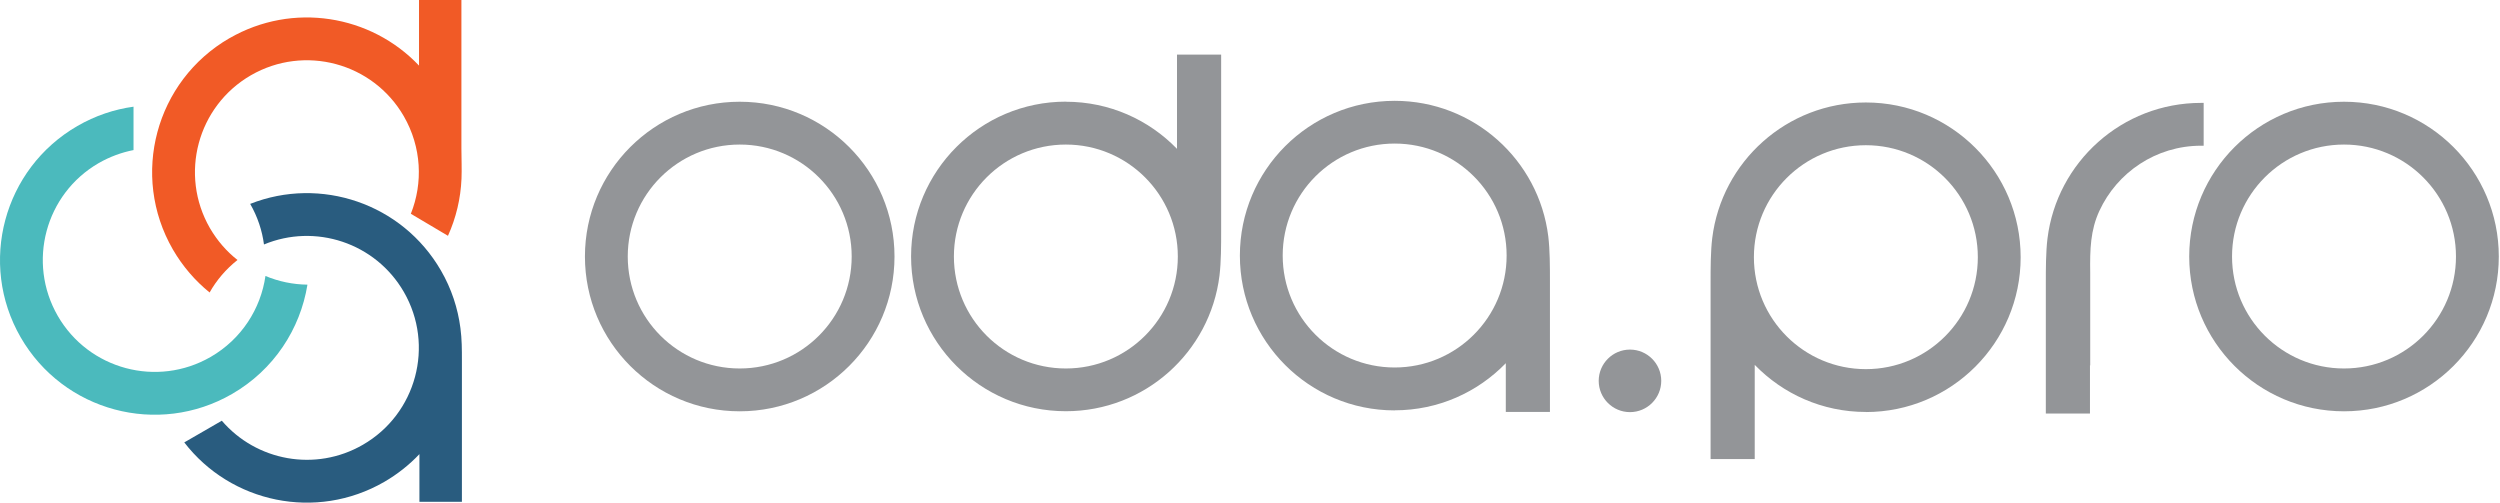
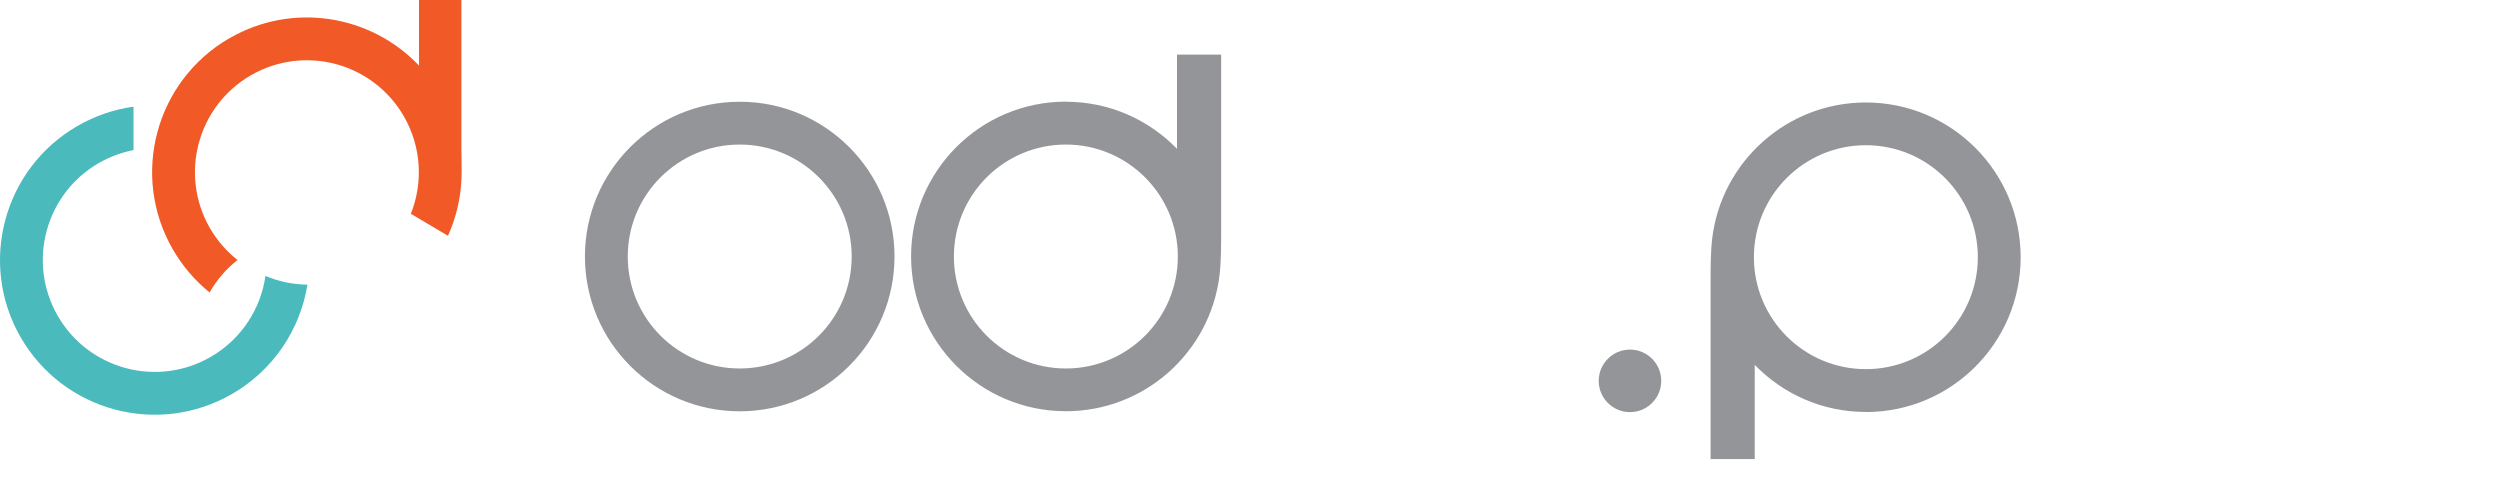
<svg xmlns="http://www.w3.org/2000/svg" width="303" height="61" viewBox="0 0 303 61" fill="none">
  <path fill-rule="evenodd" clip-rule="evenodd" d="M89.654 12.33C100.014 12.33 108.414 20.73 108.414 31.09C108.414 41.45 100.014 49.85 89.654 49.85C79.294 49.85 70.894 41.45 70.894 31.09C70.894 20.73 79.294 12.33 89.654 12.33ZM89.654 17.52C97.144 17.52 103.224 23.59 103.224 31.09C103.224 38.59 97.154 44.66 89.654 44.66C82.154 44.66 76.084 38.59 76.084 31.09C76.084 23.59 82.154 17.52 89.654 17.52Z" fill="#939598" />
  <path fill-rule="evenodd" clip-rule="evenodd" d="M9.383 15.27C11.543 14.02 13.853 13.25 16.183 12.93V18.19C14.743 18.47 13.323 18.99 11.973 19.76C5.483 23.51 3.263 31.8 7.003 38.29C10.753 44.78 19.043 47 25.533 43.26C29.273 41.1 31.603 37.42 32.173 33.45C33.783 34.12 35.513 34.48 37.263 34.5C36.393 39.87 33.203 44.82 28.123 47.75C19.153 52.93 7.683 49.86 2.503 40.88C-2.657 31.92 0.413 20.45 9.383 15.27Z" fill="#4BBABD" />
-   <path fill-rule="evenodd" clip-rule="evenodd" d="M50.843 60.82H55.983V43.7C55.983 42.31 55.983 41.14 55.803 39.76C55.493 37.37 54.724 35 53.444 32.79C48.733 24.64 38.834 21.35 30.323 24.71C31.224 26.28 31.773 27.95 31.994 29.63C38.194 27.05 45.493 29.41 48.944 35.38C52.694 41.87 50.464 50.17 43.974 53.91C38.224 57.23 31.053 55.86 26.884 50.99L22.334 53.62C27.983 60.96 38.324 63.16 46.563 58.41C48.184 57.47 49.614 56.33 50.834 55.04V60.82H50.843Z" fill="#295C7F" />
  <path fill-rule="evenodd" clip-rule="evenodd" d="M27.814 4.63C35.474 0.21 44.954 1.8 50.784 7.95V0H55.923V17.99C55.923 19.17 55.984 20.5 55.934 21.67C55.834 24.06 55.274 26.41 54.294 28.58L49.794 25.91C51.284 22.18 51.103 17.84 48.944 14.09C45.194 7.6 36.904 5.38 30.414 9.12C23.924 12.87 21.704 21.16 25.444 27.65C26.334 29.18 27.474 30.48 28.784 31.51C27.384 32.62 26.244 33.96 25.404 35.45C23.664 34.04 22.144 32.29 20.954 30.24C15.774 21.27 18.844 9.8 27.824 4.62L27.814 4.63Z" fill="#F15A26" />
  <path fill-rule="evenodd" clip-rule="evenodd" d="M129.183 12.33C134.473 12.33 139.243 14.52 142.653 18.04V6.62H148.003V28.03C148.003 29.68 148.003 31.75 147.803 33.4C146.663 42.67 138.763 49.84 129.183 49.84C118.823 49.84 110.423 41.44 110.423 31.08C110.423 20.72 118.823 12.32 129.183 12.32V12.33ZM129.183 17.52C136.673 17.52 142.753 23.59 142.753 31.09C142.753 38.59 136.683 44.66 129.183 44.66C121.683 44.66 115.613 38.59 115.613 31.09C115.613 23.59 121.683 17.52 129.183 17.52Z" fill="#939598" />
-   <path fill-rule="evenodd" clip-rule="evenodd" d="M169.033 49.73C174.323 49.73 179.093 47.54 182.503 44.02V49.93H187.853V34.03C187.853 32.38 187.853 30.31 187.653 28.66C186.513 19.39 178.613 12.22 169.033 12.22C158.673 12.22 150.273 20.62 150.273 30.98C150.273 41.34 158.673 49.74 169.033 49.74V49.73ZM169.033 44.54C176.523 44.54 182.603 38.47 182.603 30.97C182.603 23.47 176.533 17.4 169.033 17.4C161.533 17.4 155.463 23.47 155.463 30.97C155.463 38.47 161.533 44.54 169.033 44.54Z" fill="#939598" />
  <path fill-rule="evenodd" clip-rule="evenodd" d="M226.143 49.93C220.853 49.93 216.083 47.74 212.673 44.22V55.64H207.323V34.23C207.323 32.58 207.323 30.51 207.523 28.86C208.663 19.59 216.563 12.42 226.143 12.42C236.503 12.42 244.903 20.82 244.903 31.18C244.903 41.54 236.503 49.94 226.143 49.94V49.93ZM226.143 44.74C218.653 44.74 212.573 38.67 212.573 31.17C212.573 23.67 218.643 17.6 226.143 17.6C233.643 17.6 239.713 23.67 239.713 31.17C239.713 38.67 233.643 44.74 226.143 44.74Z" fill="#939598" />
-   <path fill-rule="evenodd" clip-rule="evenodd" d="M284.094 12.33C294.454 12.33 302.854 20.73 302.854 31.09C302.854 41.45 294.454 49.85 284.094 49.85C273.734 49.85 265.333 41.45 265.333 31.09C265.333 20.73 273.734 12.33 284.094 12.33ZM284.094 17.52C291.584 17.52 297.664 23.59 297.664 31.09C297.664 38.59 291.594 44.66 284.094 44.66C276.594 44.66 270.523 38.59 270.523 31.09C270.523 23.59 276.594 17.52 284.094 17.52Z" fill="#939598" />
-   <path fill-rule="evenodd" clip-rule="evenodd" d="M253.334 44.3L253.304 44.27V50.12H247.954V34.28C247.954 32.63 247.954 30.56 248.154 28.91C249.294 19.64 257.194 12.47 266.774 12.47C266.874 12.47 266.974 12.47 267.084 12.47V17.66C266.984 17.66 266.884 17.66 266.774 17.66C261.304 17.66 256.594 20.9 254.444 25.56C253.364 27.9 253.294 30.18 253.334 33.08V44.31V44.3Z" fill="#939598" />
  <path fill-rule="evenodd" clip-rule="evenodd" d="M197.553 42.37C199.643 42.37 201.343 44.07 201.343 46.16C201.343 48.25 199.643 49.95 197.553 49.95C195.463 49.95 193.763 48.25 193.763 46.16C193.763 44.07 195.463 42.37 197.553 42.37Z" fill="#939598" />
</svg>